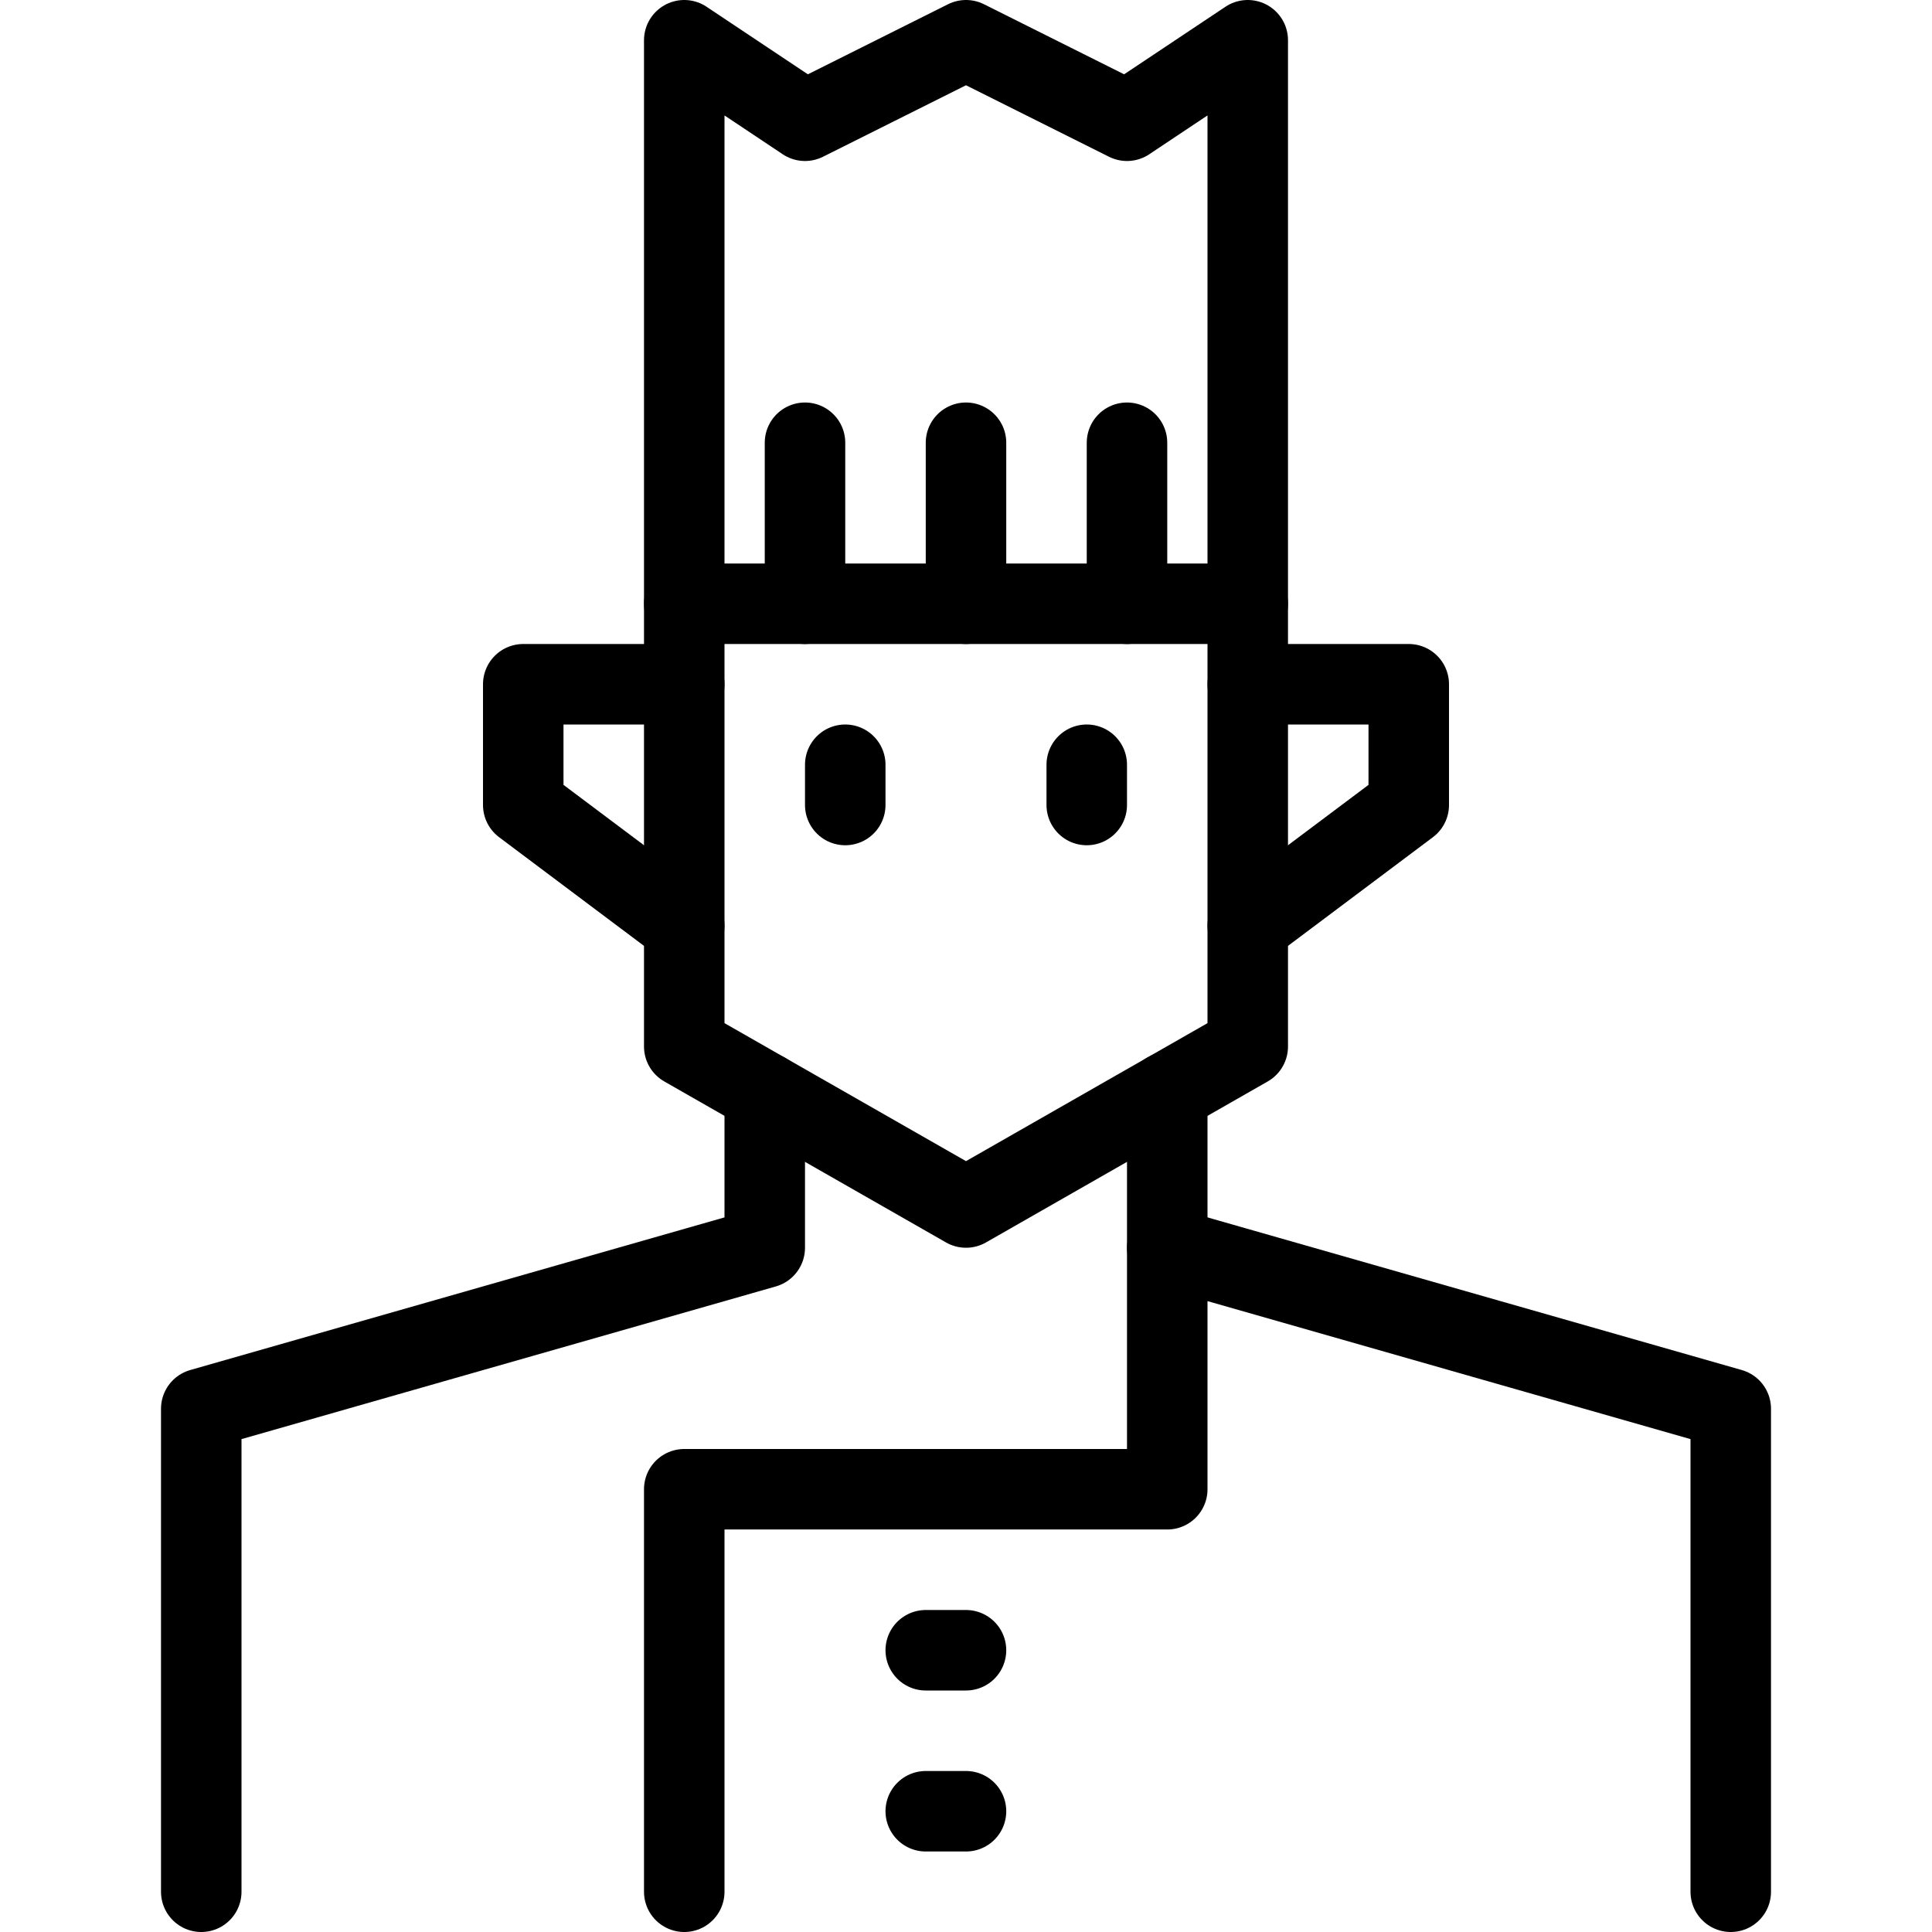
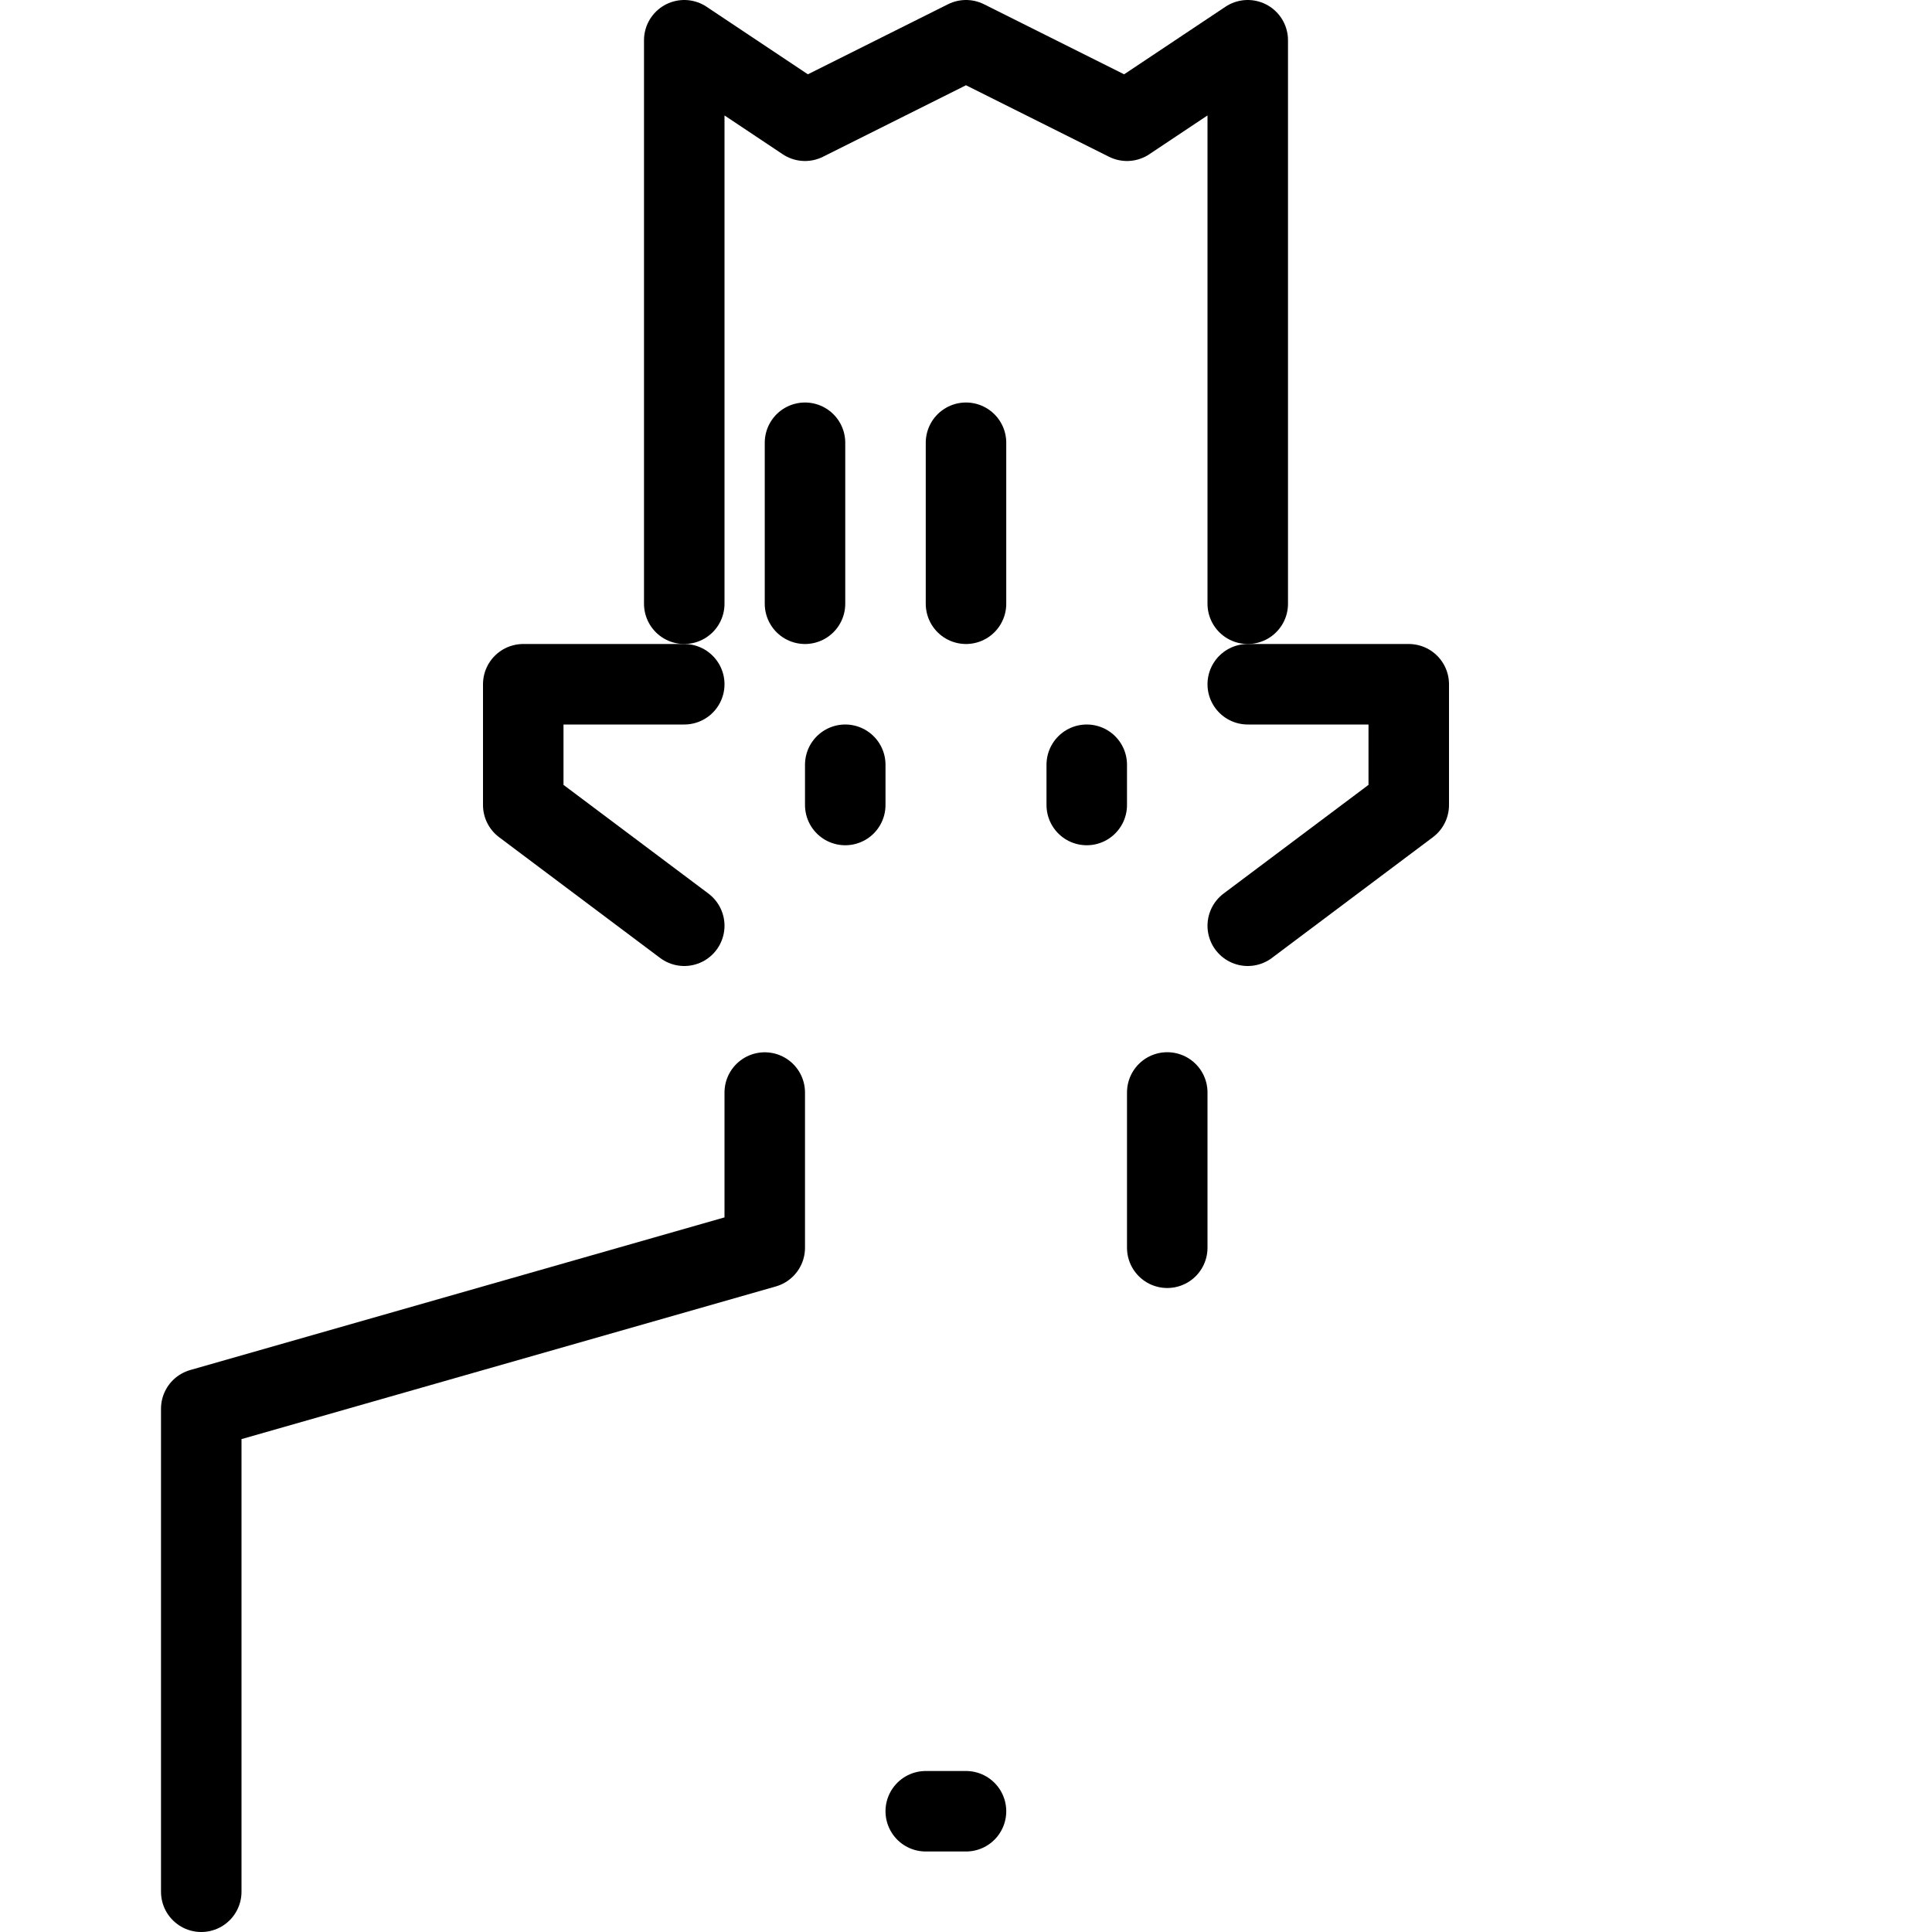
<svg xmlns="http://www.w3.org/2000/svg" version="1.0" width="800px" height="800px" viewBox="0 0 24 24" xml:space="preserve">
  <g id="Guides">
    <g id="_x32_0_px_2_">
	</g>
    <g id="_x32_0px">
	</g>
    <g id="_x34_0px">
	</g>
    <g id="_x34_4_px">
	</g>
    <g id="_x34_8px">
      <g id="_x31_6px">
		</g>
      <g id="square_4px">
        <g id="_x32_8_px">
          <g id="square_4px_2_">
				</g>
          <g id="square_4px_3_">
				</g>
          <g id="square_4px_1_">
				</g>
          <g id="_x32_4_px_2_">
				</g>
          <g id="_x31_2_px">
				</g>
        </g>
      </g>
    </g>
    <g id="Icons">
	</g>
    <g id="_x32_0_px">
	</g>
    <g id="square_6px">
      <g id="_x31_2_PX">
		</g>
    </g>
    <g id="_x33_6_px">
      <g id="_x33_2_px">
        <g id="_x32_8_px_1_">
          <g id="square_6px_1_">
				</g>
          <g id="_x32_0_px_1_">
            <g id="_x31_2_PX_2_">
					</g>
            <g id="_x34_8_px">
              <g id="_x32_4_px">
						</g>
              <g id="_x32_4_px_1_">
						</g>
            </g>
          </g>
        </g>
      </g>
    </g>
    <g id="_x32_0_px_3_">
	</g>
    <g id="_x32_0_px_4_">
	</g>
    <g id="New_Symbol_8">
      <g id="_x32_4_px_3_">
		</g>
    </g>
  </g>
  <g id="Artboard">
</g>
  <g id="Free_Icons">
    <g>
-       <polyline style="fill:none;stroke:#000000;stroke-linecap:round;stroke-linejoin:round;stroke-miterlimit:10;" points="21.5,23.5     21.5,17.5 14.5,15.5 14.5,18.5 8.5,18.5 8.5,23.5   " />
      <polyline style="fill:none;stroke:#000000;stroke-linecap:round;stroke-linejoin:round;stroke-miterlimit:10;" points="2.5,23.5     2.5,17.5 9.5,15.5 9.5,13.572   " />
      <line style="fill:none;stroke:#000000;stroke-linecap:round;stroke-linejoin:round;stroke-miterlimit:10;" x1="11.5" y1="22.5" x2="12" y2="22.5" />
-       <line style="fill:none;stroke:#000000;stroke-linecap:round;stroke-linejoin:round;stroke-miterlimit:10;" x1="11.5" y1="20.5" x2="12" y2="20.5" />
-       <polygon style="fill:none;stroke:#000000;stroke-linecap:round;stroke-linejoin:round;stroke-miterlimit:10;" points="8.5,7.5     15.5,7.5 15.5,13 12,15 8.5,13   " />
      <polyline style="fill:none;stroke:#000000;stroke-linecap:round;stroke-linejoin:round;stroke-miterlimit:10;" points="8.5,7.5     8.5,0.5 10,1.5 12,0.5 14,1.5 15.5,0.5 15.5,7.5   " />
      <polyline style="fill:none;stroke:#000000;stroke-linecap:round;stroke-linejoin:round;stroke-miterlimit:10;" points="8.5,8.5     6.5,8.5 6.5,10 8.5,11.5   " />
      <polyline style="fill:none;stroke:#000000;stroke-linecap:round;stroke-linejoin:round;stroke-miterlimit:10;" points="15.5,8.5     17.5,8.5 17.5,10 15.5,11.5   " />
      <line style="fill:none;stroke:#000000;stroke-linecap:round;stroke-linejoin:round;stroke-miterlimit:10;" x1="10" y1="7.5" x2="10" y2="5.5" />
-       <line style="fill:none;stroke:#000000;stroke-linecap:round;stroke-linejoin:round;stroke-miterlimit:10;" x1="14" y1="7.5" x2="14" y2="5.5" />
      <line style="fill:none;stroke:#000000;stroke-linecap:round;stroke-linejoin:round;stroke-miterlimit:10;" x1="12" y1="7.5" x2="12" y2="5.5" />
      <line style="fill:none;stroke:#000000;stroke-linecap:round;stroke-linejoin:round;stroke-miterlimit:10;" x1="14.5" y1="15.5" x2="14.5" y2="13.571" />
      <line style="fill:none;stroke:#000000;stroke-linecap:round;stroke-linejoin:round;stroke-miterlimit:10;" x1="10.5" y1="9.5" x2="10.5" y2="10" />
      <line style="fill:none;stroke:#000000;stroke-linecap:round;stroke-linejoin:round;stroke-miterlimit:10;" x1="13.5" y1="9.5" x2="13.5" y2="10" />
    </g>
  </g>
</svg>